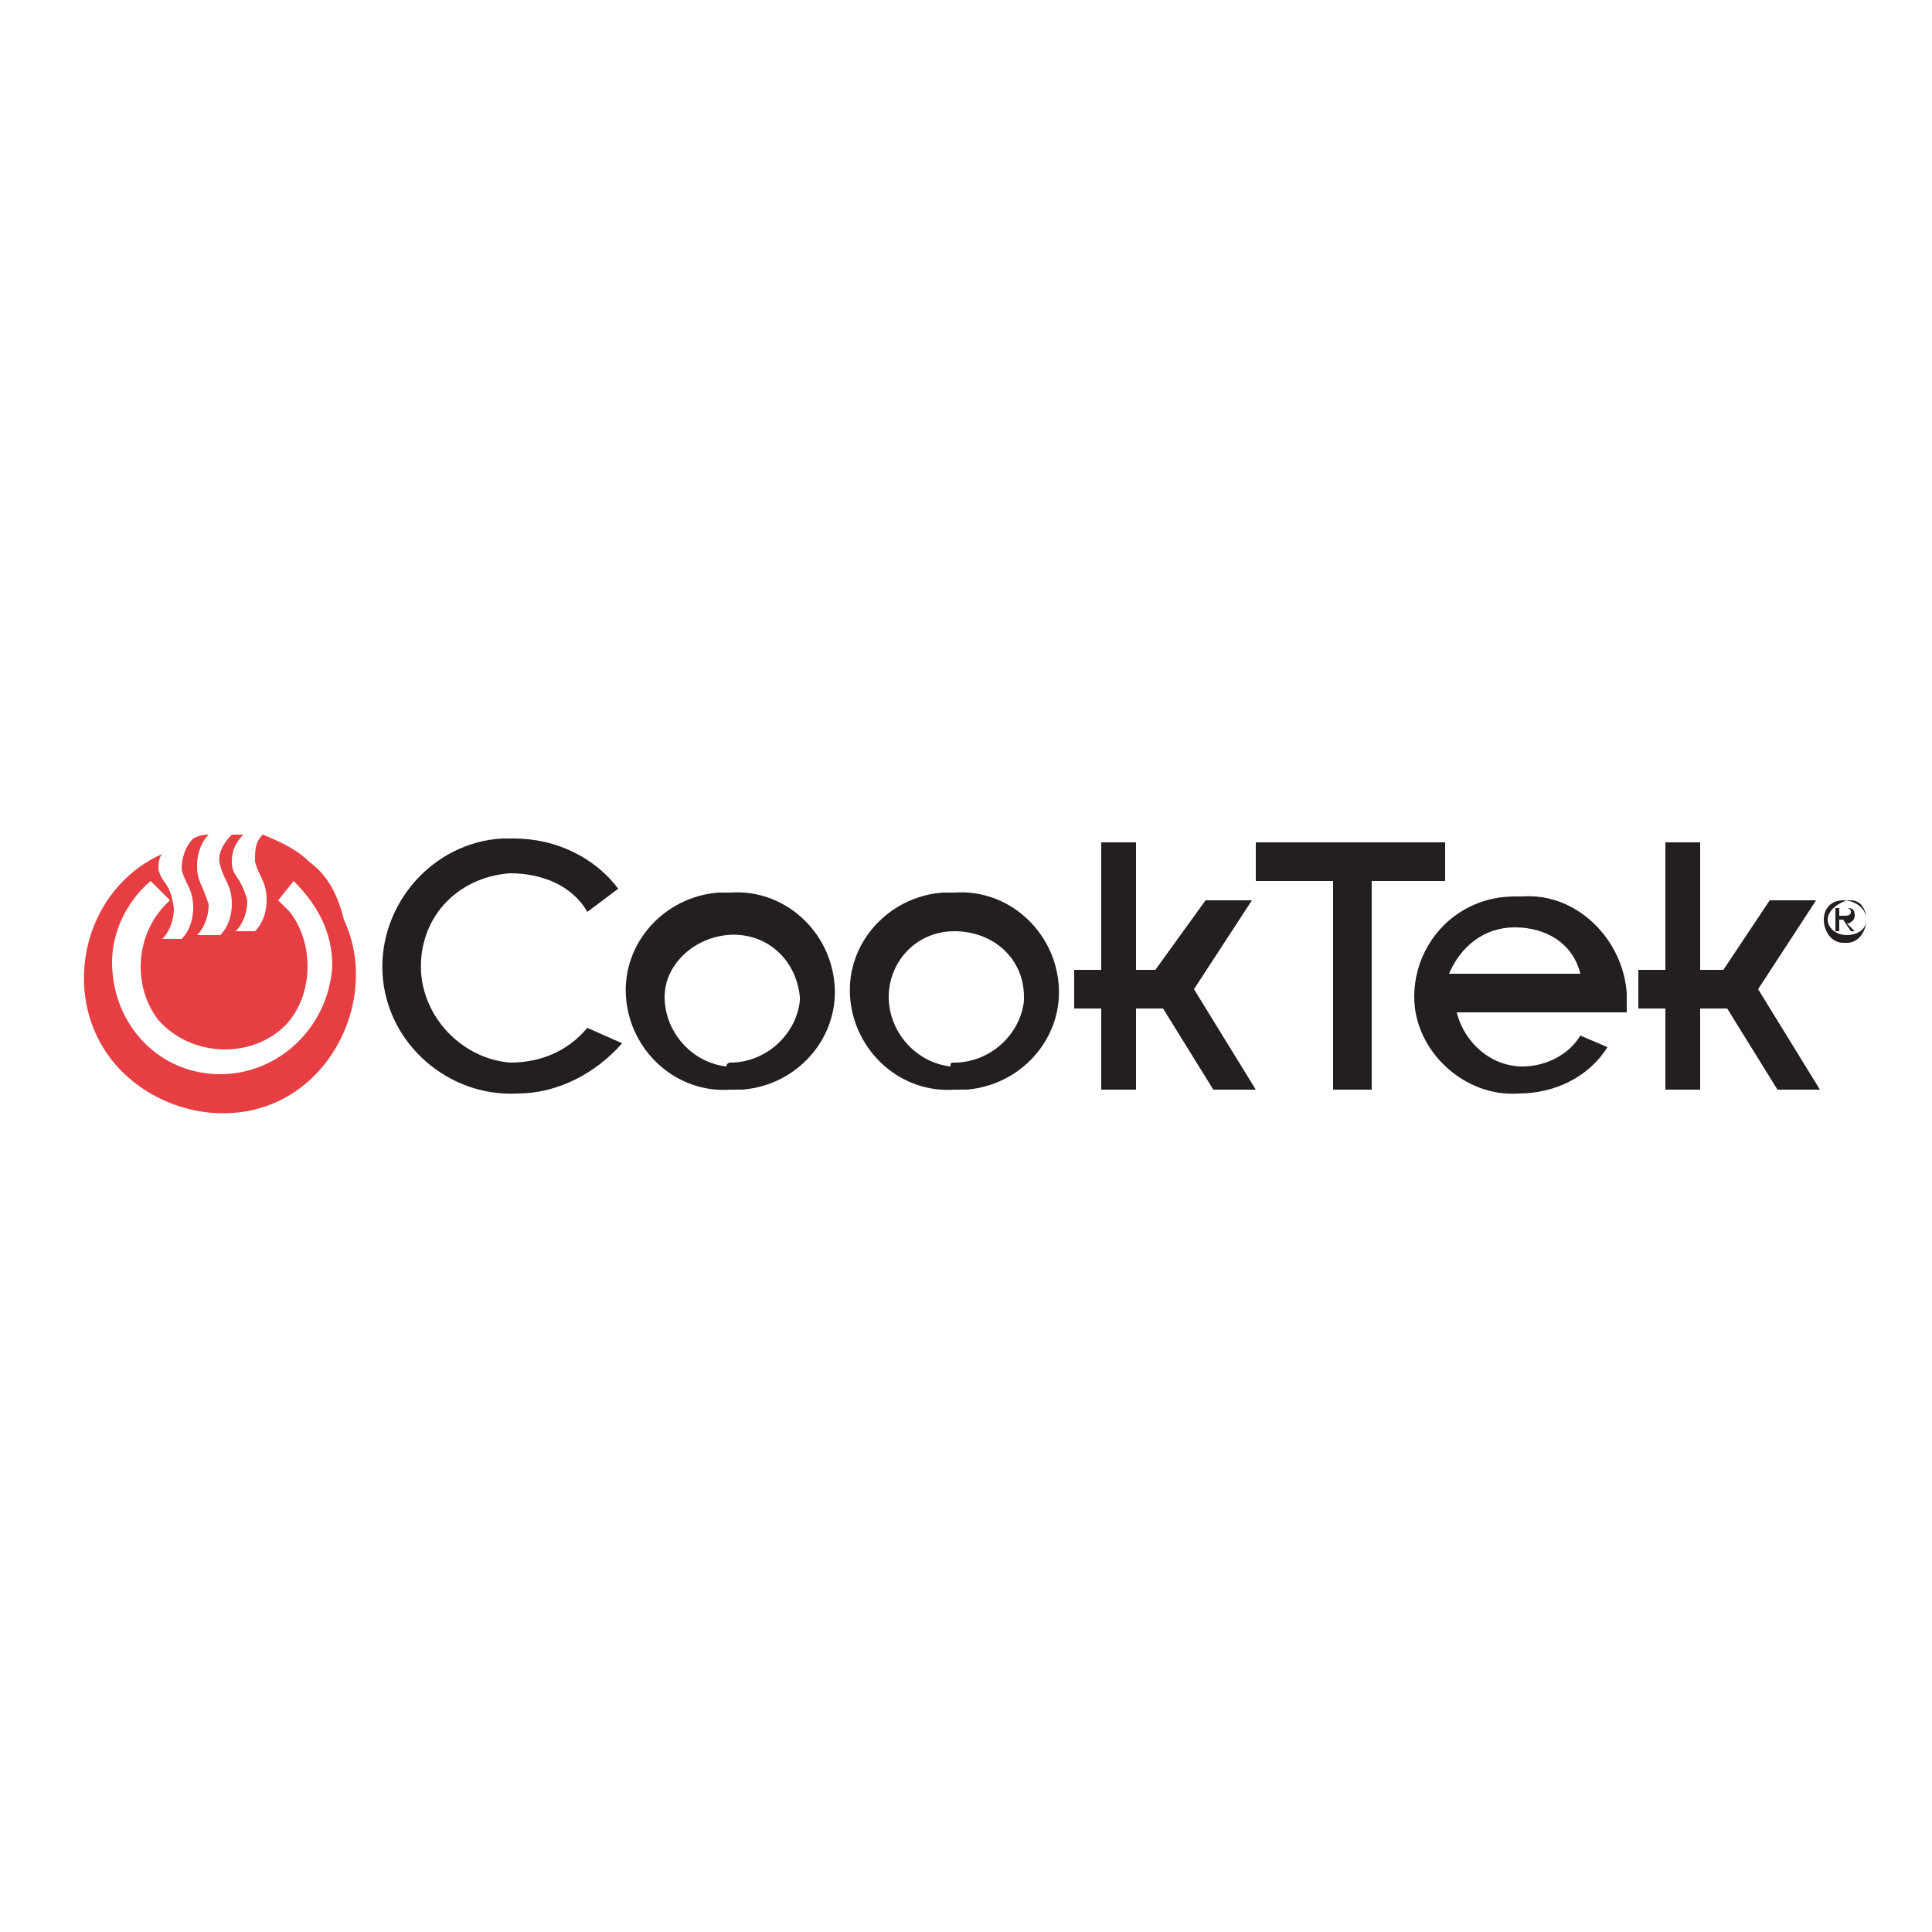
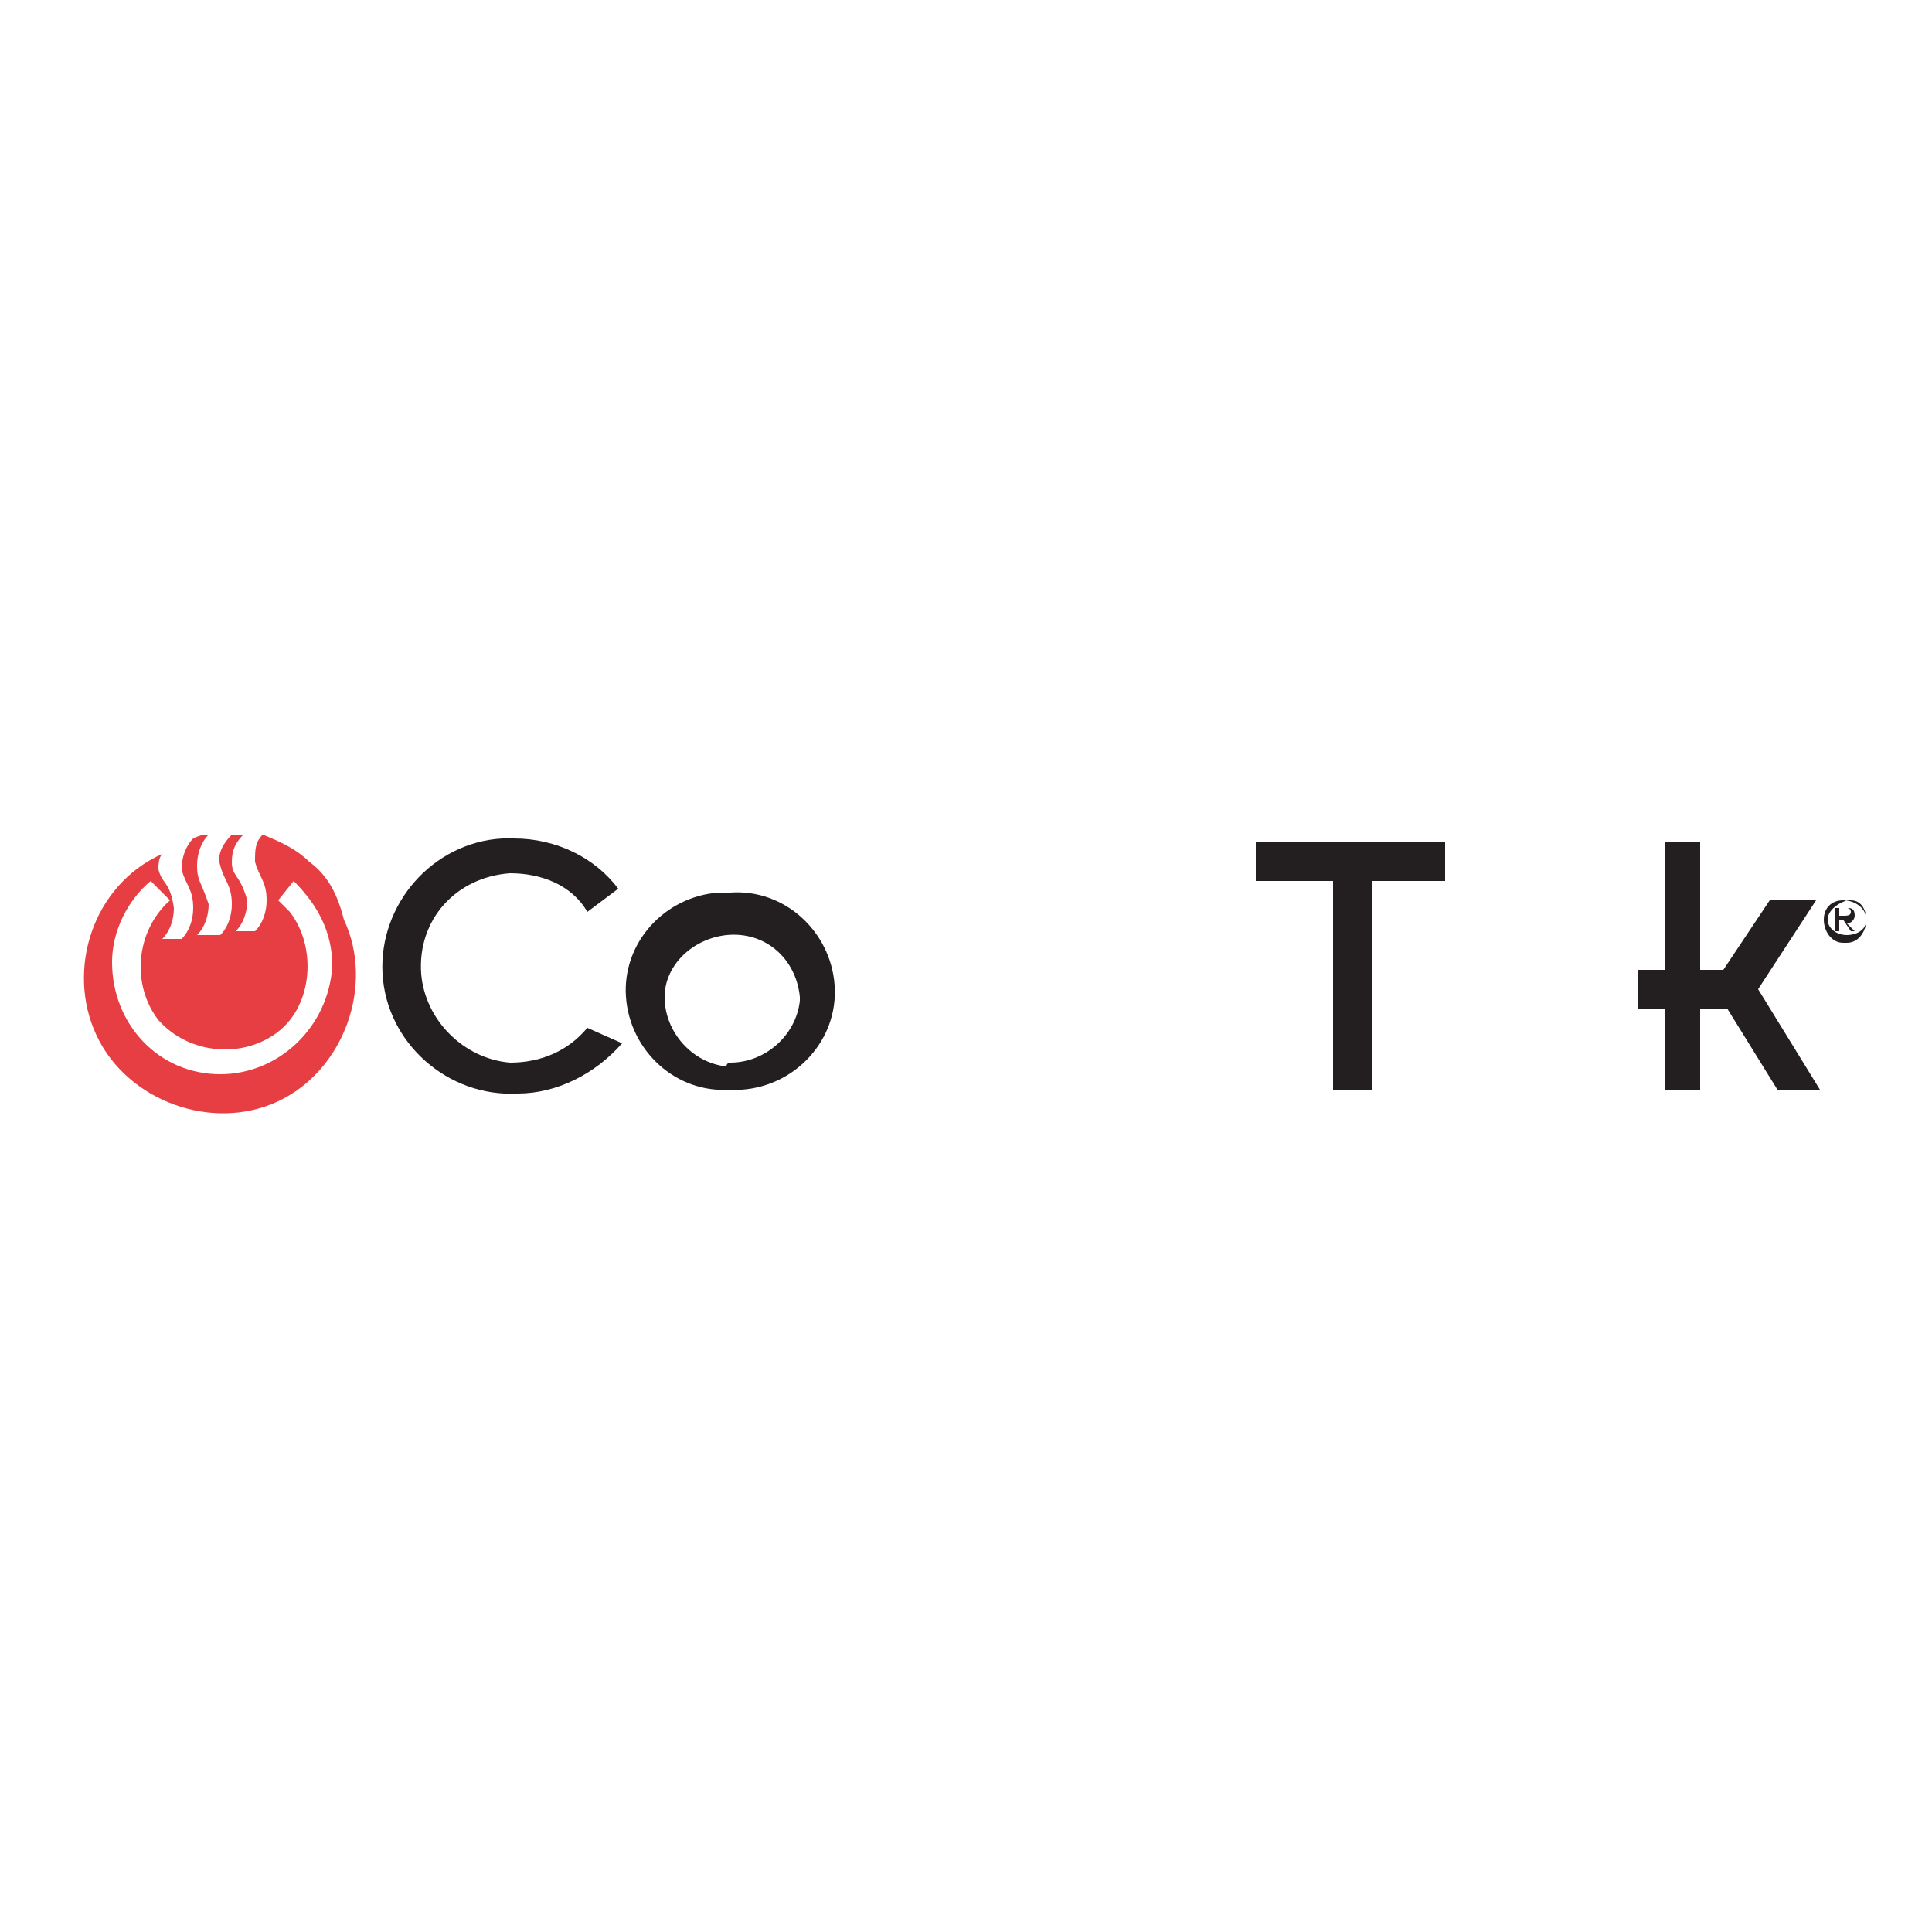
<svg xmlns="http://www.w3.org/2000/svg" version="1.1" id="Capa_1" x="0px" y="0px" viewBox="0 0 50 50" style="enable-background:new 0 0 50 50;" xml:space="preserve">
  <style type="text/css">
	.st0{fill:#231F20;}
	.st1{fill:none;}
	.st2{fill:#E63E42;}
</style>
  <g id="Capa_2_1_">
    <g id="Layer_1">
-       <path class="st0" d="M16.1,27c-0.7,0.8-1.7,1.3-2.7,1.3c-1.8,0.1-3.4-1.3-3.5-3.1s1.3-3.4,3.1-3.5c0.1,0,0.2,0,0.3,0    c1.1,0,2.1,0.5,2.7,1.3l-0.8,0.6c-0.4-0.7-1.2-1-2-1c-1.4,0.1-2.4,1.2-2.3,2.6c0.1,1.2,1.1,2.2,2.3,2.3c0.8,0,1.5-0.3,2-0.9    L16.1,27L16.1,27z" />
+       <path class="st0" d="M16.1,27c-0.7,0.8-1.7,1.3-2.7,1.3c-1.8,0.1-3.4-1.3-3.5-3.1s1.3-3.4,3.1-3.5c0.1,0,0.2,0,0.3,0    c1.1,0,2.1,0.5,2.7,1.3l-0.8,0.6c-0.4-0.7-1.2-1-2-1c-1.4,0.1-2.4,1.2-2.3,2.6c0.1,1.2,1.1,2.2,2.3,2.3c0.8,0,1.5-0.3,2-0.9    L16.1,27z" />
      <path class="st0" d="M18.9,27.5c0.9,0,1.7-0.7,1.8-1.6c0,0,0-0.1,0-0.1c-0.1-1-0.9-1.7-1.9-1.6c-0.9,0.1-1.6,0.8-1.6,1.6    c0,0.9,0.7,1.7,1.6,1.8C18.8,27.5,18.9,27.5,18.9,27.5z M18.9,23.1c1.4-0.1,2.6,1,2.7,2.4c0.1,1.4-1,2.6-2.4,2.7    c-0.1,0-0.2,0-0.3,0c-1.4,0.1-2.6-1-2.7-2.4c-0.1-1.4,1-2.6,2.4-2.7C18.7,23.1,18.8,23.1,18.9,23.1z" />
-       <path class="st0" d="M24.7,27.5c0.9,0,1.7-0.7,1.8-1.6c0,0,0-0.1,0-0.1c0-1-0.8-1.7-1.8-1.7c-1,0-1.7,0.8-1.7,1.7    c0,0.9,0.7,1.7,1.6,1.8C24.6,27.5,24.6,27.5,24.7,27.5z M24.7,23.1c1.4-0.1,2.6,1,2.7,2.4c0.1,1.4-1,2.6-2.4,2.7    c-0.1,0-0.2,0-0.3,0c-1.4,0.1-2.6-1-2.7-2.4c-0.1-1.4,1-2.6,2.4-2.7C24.5,23.1,24.6,23.1,24.7,23.1z" />
-       <polygon class="st0" points="28.5,26.1 27.8,26.1 27.8,25.1 28.5,25.1 28.5,21.8 29.4,21.8 29.4,25.1 29.9,25.1 31.2,23.3     32.4,23.3 30.9,25.6 32.5,28.2 31.4,28.2 30.1,26.1 29.4,26.1 29.4,28.2 28.5,28.2 28.5,26.1 28.5,26.1   " />
      <polygon class="st0" points="43.1,26.1 42.4,26.1 42.4,25.1 43.1,25.1 43.1,21.8 44,21.8 44,25.1 44.6,25.1 45.8,23.3 47,23.3     45.5,25.6 47.1,28.2 46,28.2 44.7,26.1 44,26.1 44,28.2 43.1,28.2 43.1,26.1 43.1,26.1   " />
      <polygon class="st0" points="34.5,22.8 32.5,22.8 32.5,21.8 37.4,21.8 37.4,22.8 35.5,22.8 35.5,28.2 34.5,28.2 34.5,22.8     34.5,22.8   " />
-       <path class="st0" d="M40.9,25.2C40.7,24.4,40,24,39.2,24c-0.8,0-1.4,0.5-1.7,1.2H40.9z M41.6,27.1c-0.5,0.8-1.4,1.2-2.3,1.2    c-1.4,0.1-2.7-1.1-2.7-2.5c0,0,0,0,0,0c0-1.4,1.1-2.6,2.6-2.6c0.1,0,0.1,0,0.2,0c1.4-0.1,2.6,1.1,2.7,2.5c0,0.1,0,0.2,0,0.3v0.2    h-4.4c0.2,0.8,0.9,1.4,1.7,1.4c0.6,0,1.2-0.3,1.5-0.8L41.6,27.1L41.6,27.1z" />
      <path class="st0" d="M47.6,23.6v0.1h0.1c0.1,0,0.2,0,0.2-0.1c0-0.1-0.1-0.1-0.1-0.1H47.6z M48,24.1h-0.1l-0.2-0.3h-0.1v0.3h-0.1    v-0.6h0.3c0.1,0,0.2,0,0.2,0.2c0,0.1-0.1,0.2-0.2,0.2c0,0,0,0,0,0C47.8,23.9,48,24.1,48,24.1z M47.3,23.8c0,0.2,0.2,0.4,0.5,0.4    c0.2,0,0.5-0.1,0.5-0.4c0-0.2-0.1-0.5-0.4-0.5c0,0-0.1,0-0.1,0C47.5,23.4,47.3,23.6,47.3,23.8C47.3,23.8,47.3,23.8,47.3,23.8z     M47.2,23.8c0-0.3,0.2-0.5,0.5-0.5c0,0,0,0,0,0c0.3,0,0.6,0.2,0.6,0.5s-0.2,0.6-0.5,0.6c0,0-0.1,0-0.1,0    C47.4,24.4,47.2,24.1,47.2,23.8z" />
      <path class="st1" d="M7.5,22.8l-0.4,0.5c0.9,0.8,1,2.2,0.2,3.1s-2.2,1-3.1,0.2c-0.9-0.8-1-2.2-0.2-3.1c0.1-0.1,0.2-0.2,0.3-0.3    l-0.4-0.5c-1.2,1-1.3,2.8-0.3,4s2.8,1.3,4,0.3c0.6-0.5,1-1.3,1-2.2C8.5,24.2,8.1,23.4,7.5,22.8z" />
      <path class="st2" d="M8,22.3L8,22.3L8,22.3L8,22.3c-0.3-0.3-0.7-0.5-1.2-0.7l0,0c-0.2,0.2-0.2,0.4-0.2,0.7c0.1,0.4,0.3,0.5,0.3,1    c0,0.3-0.1,0.6-0.3,0.8H6.1c0.2-0.2,0.3-0.5,0.3-0.8c-0.2-0.7-0.4-0.6-0.4-1c0-0.3,0.1-0.5,0.3-0.7H6c-0.2,0.2-0.4,0.5-0.3,0.8    c0.1,0.4,0.3,0.5,0.3,1c0,0.3-0.1,0.6-0.3,0.8H5.1c0.2-0.2,0.3-0.5,0.3-0.8c-0.2-0.6-0.3-0.6-0.3-1c0-0.3,0.1-0.6,0.3-0.8    c-0.1,0-0.2,0-0.4,0.1l0,0c-0.2,0.2-0.3,0.5-0.3,0.8c0.1,0.4,0.3,0.5,0.3,1c0,0.3-0.1,0.6-0.3,0.8H4.2c0.2-0.2,0.3-0.5,0.3-0.8    c-0.1-0.7-0.3-0.6-0.4-1c0-0.1,0-0.3,0.1-0.4c-1.8,0.8-2.5,3-1.7,4.7s3,2.5,4.7,1.7s2.5-3,1.7-4.7C8.7,23,8.4,22.6,8,22.3z     M5.7,27.8c-1.6,0-2.8-1.3-2.8-2.9c0-0.8,0.4-1.6,1-2.1l0.5,0.5c-0.9,0.8-1,2.2-0.3,3.1c0.8,0.9,2.2,1,3.1,0.3s1-2.2,0.3-3.1    c-0.1-0.1-0.2-0.2-0.3-0.3l0.4-0.5c0.6,0.6,1,1.3,1,2.2C8.5,26.6,7.2,27.8,5.7,27.8z" />
      <polygon class="st2" points="1.7,25.2 1.7,25.2 1.7,25.2   " />
    </g>
  </g>
</svg>